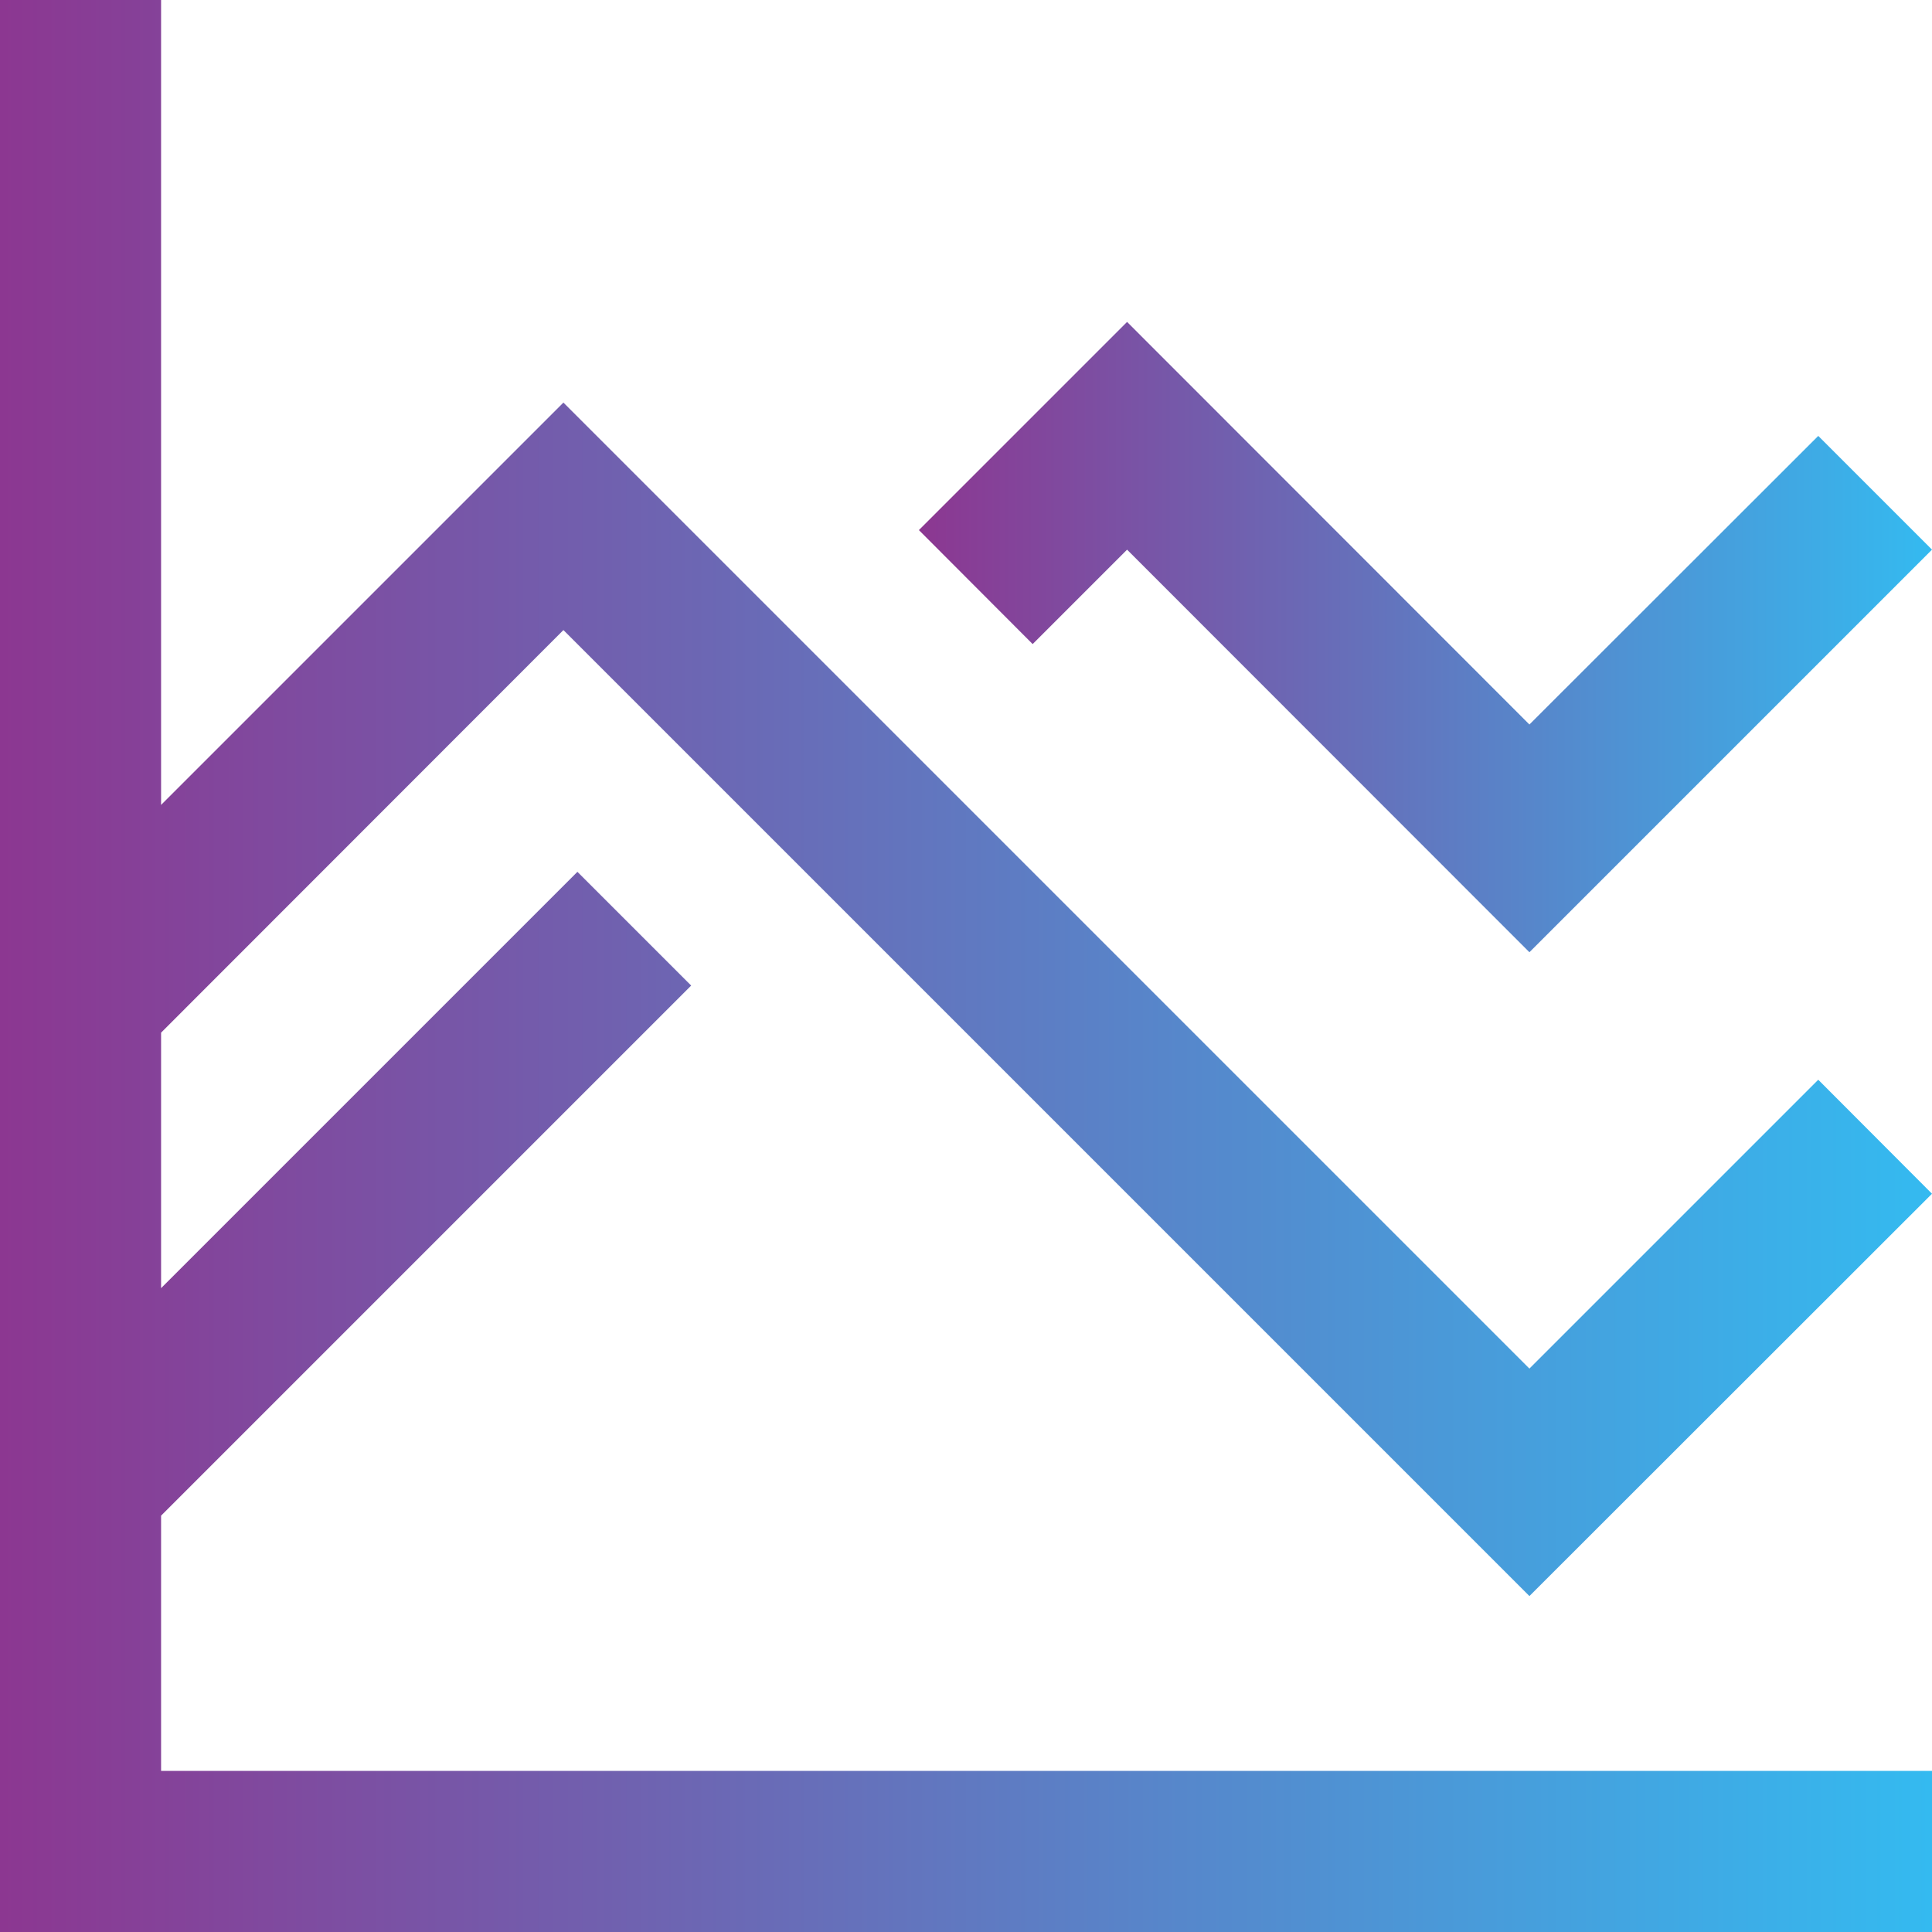
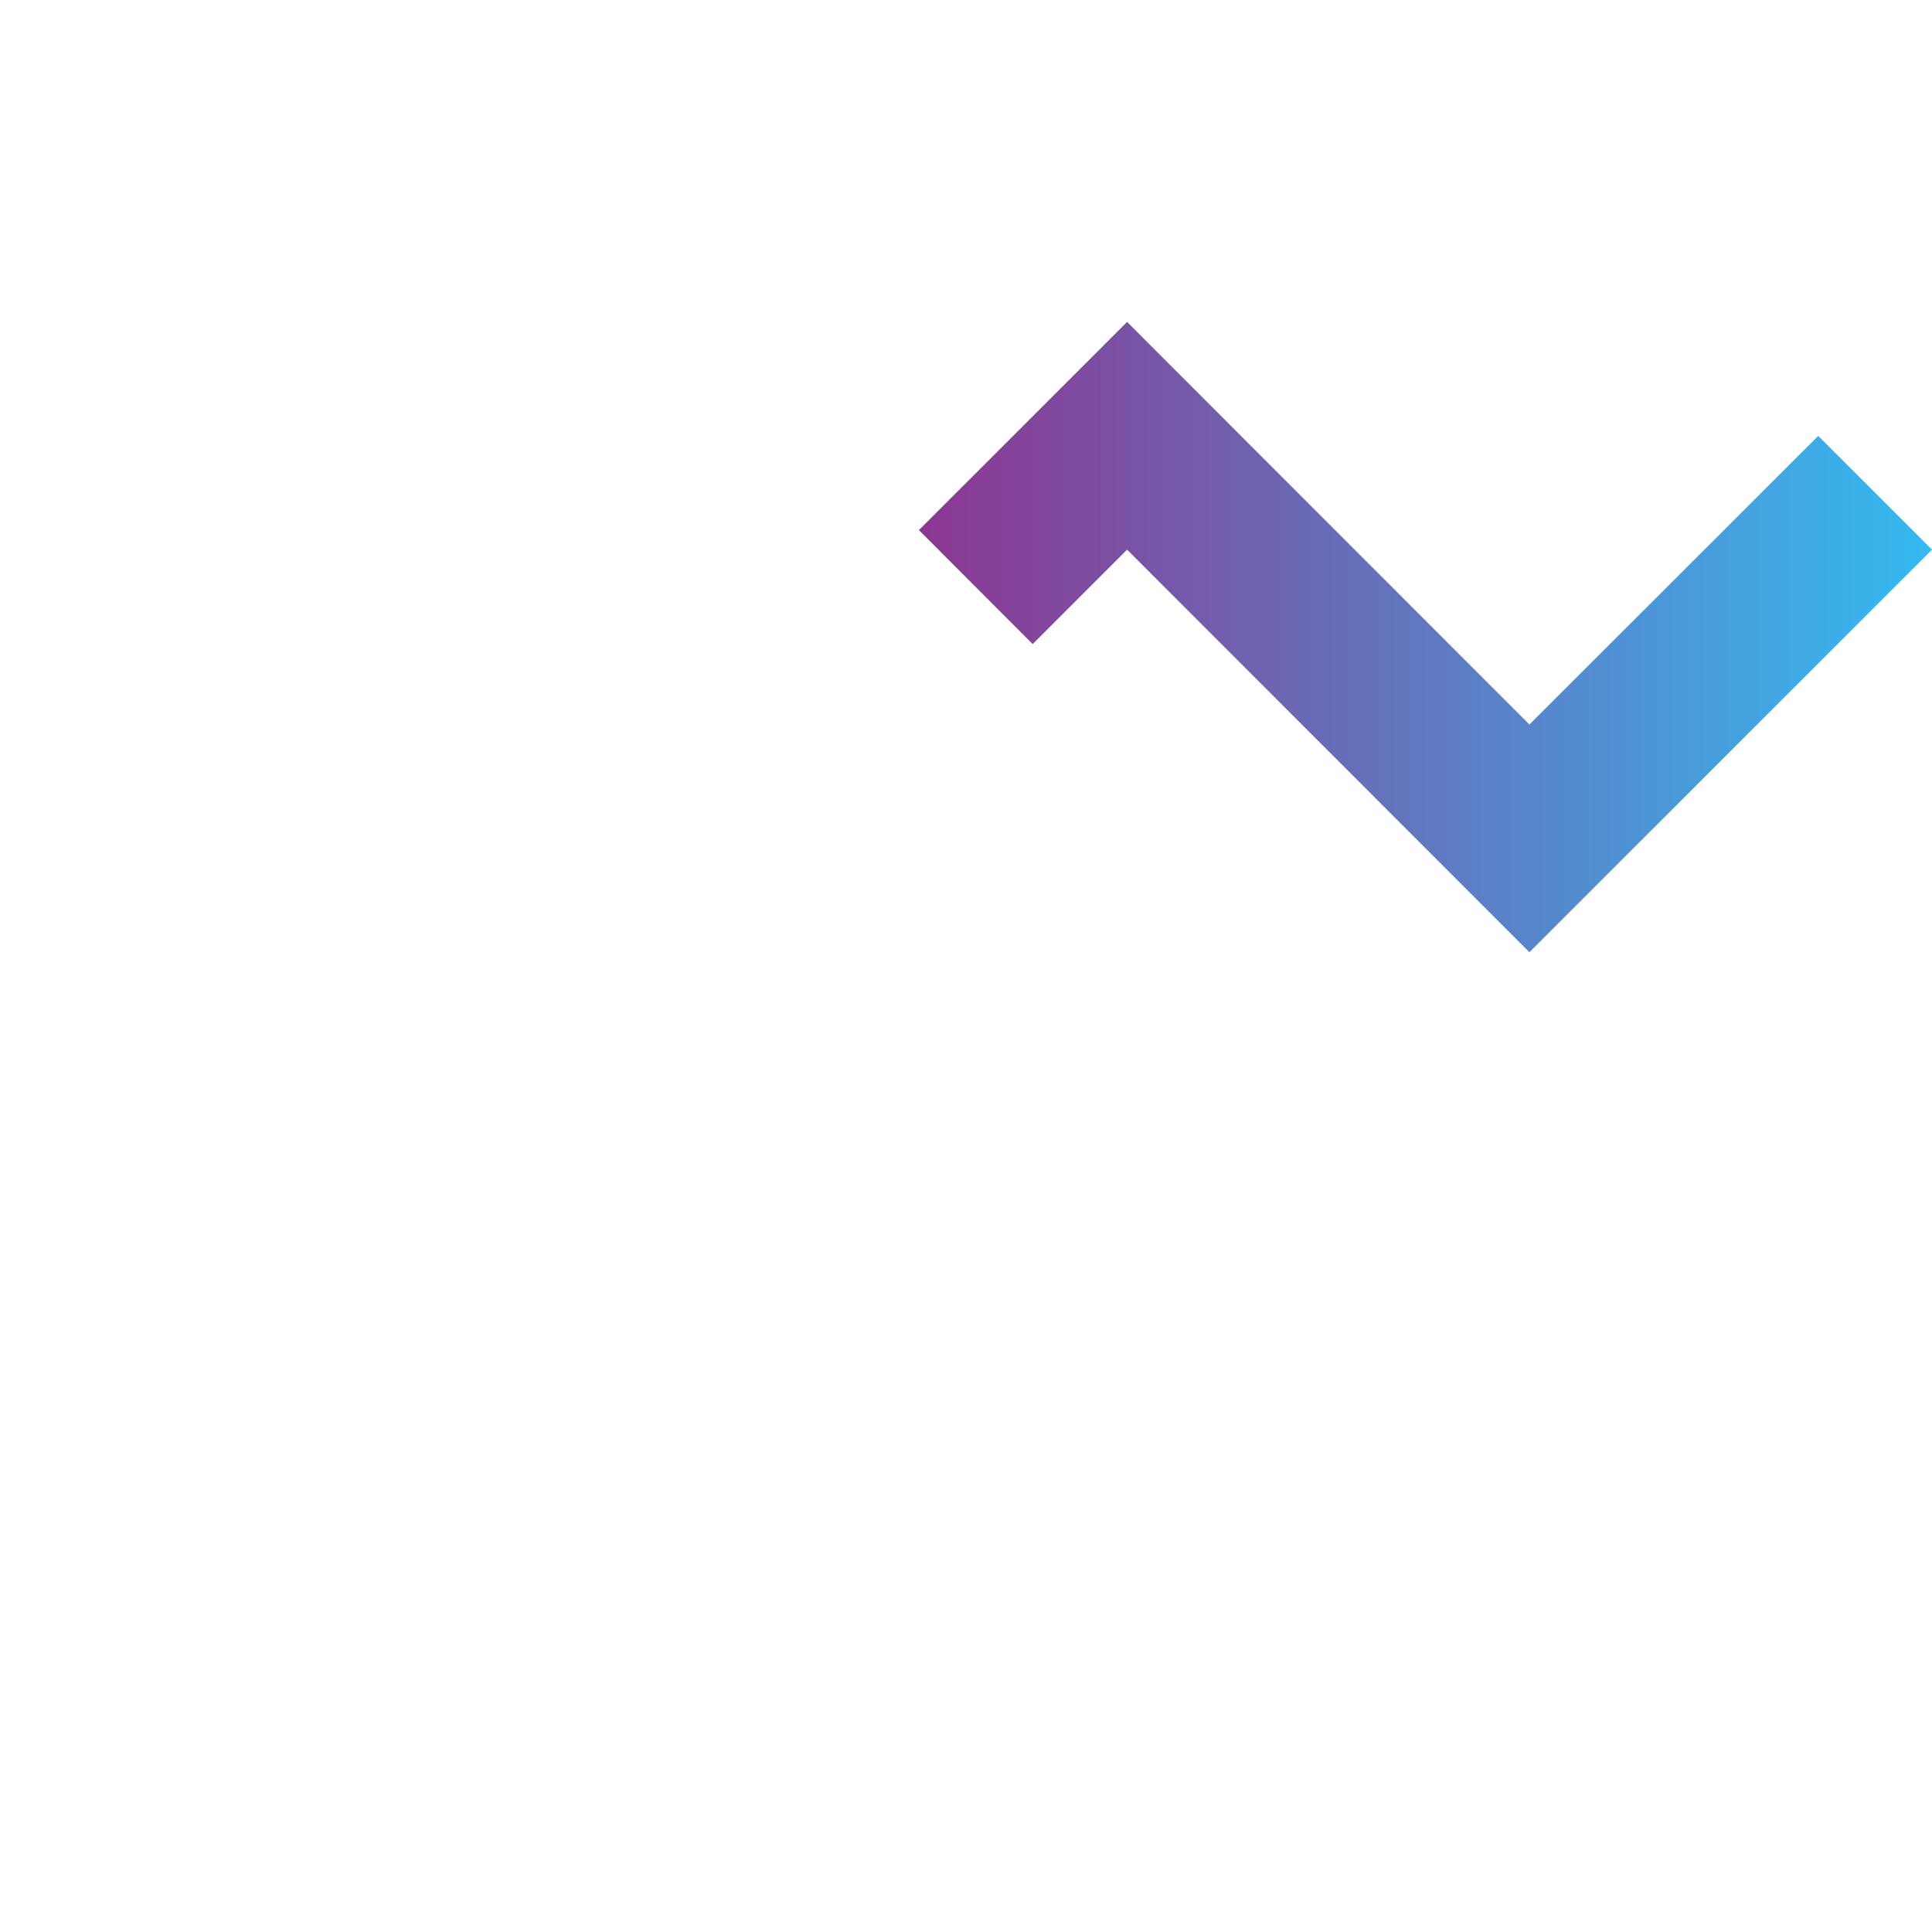
<svg xmlns="http://www.w3.org/2000/svg" xmlns:xlink="http://www.w3.org/1999/xlink" viewBox="0 0 80 80">
  <defs>
    <style>.cls-1{fill:url(#linear-gradient);}.cls-2{fill:url(#linear-gradient-2);}</style>
    <linearGradient id="linear-gradient" y1="40" x2="80" y2="40" gradientUnits="userSpaceOnUse">
      <stop offset="0" stop-color="#8c3791" />
      <stop offset="1" stop-color="#34baf0" />
    </linearGradient>
    <linearGradient id="linear-gradient-2" x1="38.05" y1="26.38" y2="26.38" xlink:href="#linear-gradient" />
  </defs>
  <g id="Layer_2" data-name="Layer 2">
    <g id="Layer_1-2" data-name="Layer 1">
-       <polygon class="cls-1" points="23.33 26.09 63.33 66.09 80 49.43 75.29 44.71 63.33 56.67 23.33 16.67 6.67 33.33 6.67 0 0 0 0 80 80 80 80 73.33 6.67 73.33 6.67 62.76 28.62 40.81 23.91 36.1 6.67 53.34 6.67 42.76 23.33 26.09" />
-       <polygon class="cls-2" points="46.67 22.76 63.33 39.43 80 22.76 75.29 18.05 63.33 30 46.67 13.33 38.05 21.95 42.76 26.67 46.67 22.76" />
      <polygon class="cls-2" points="46.67 22.76 63.33 39.43 80 22.76 75.29 18.05 63.33 30 46.67 13.33 38.05 21.95 42.76 26.67 46.67 22.76" />
    </g>
  </g>
</svg>